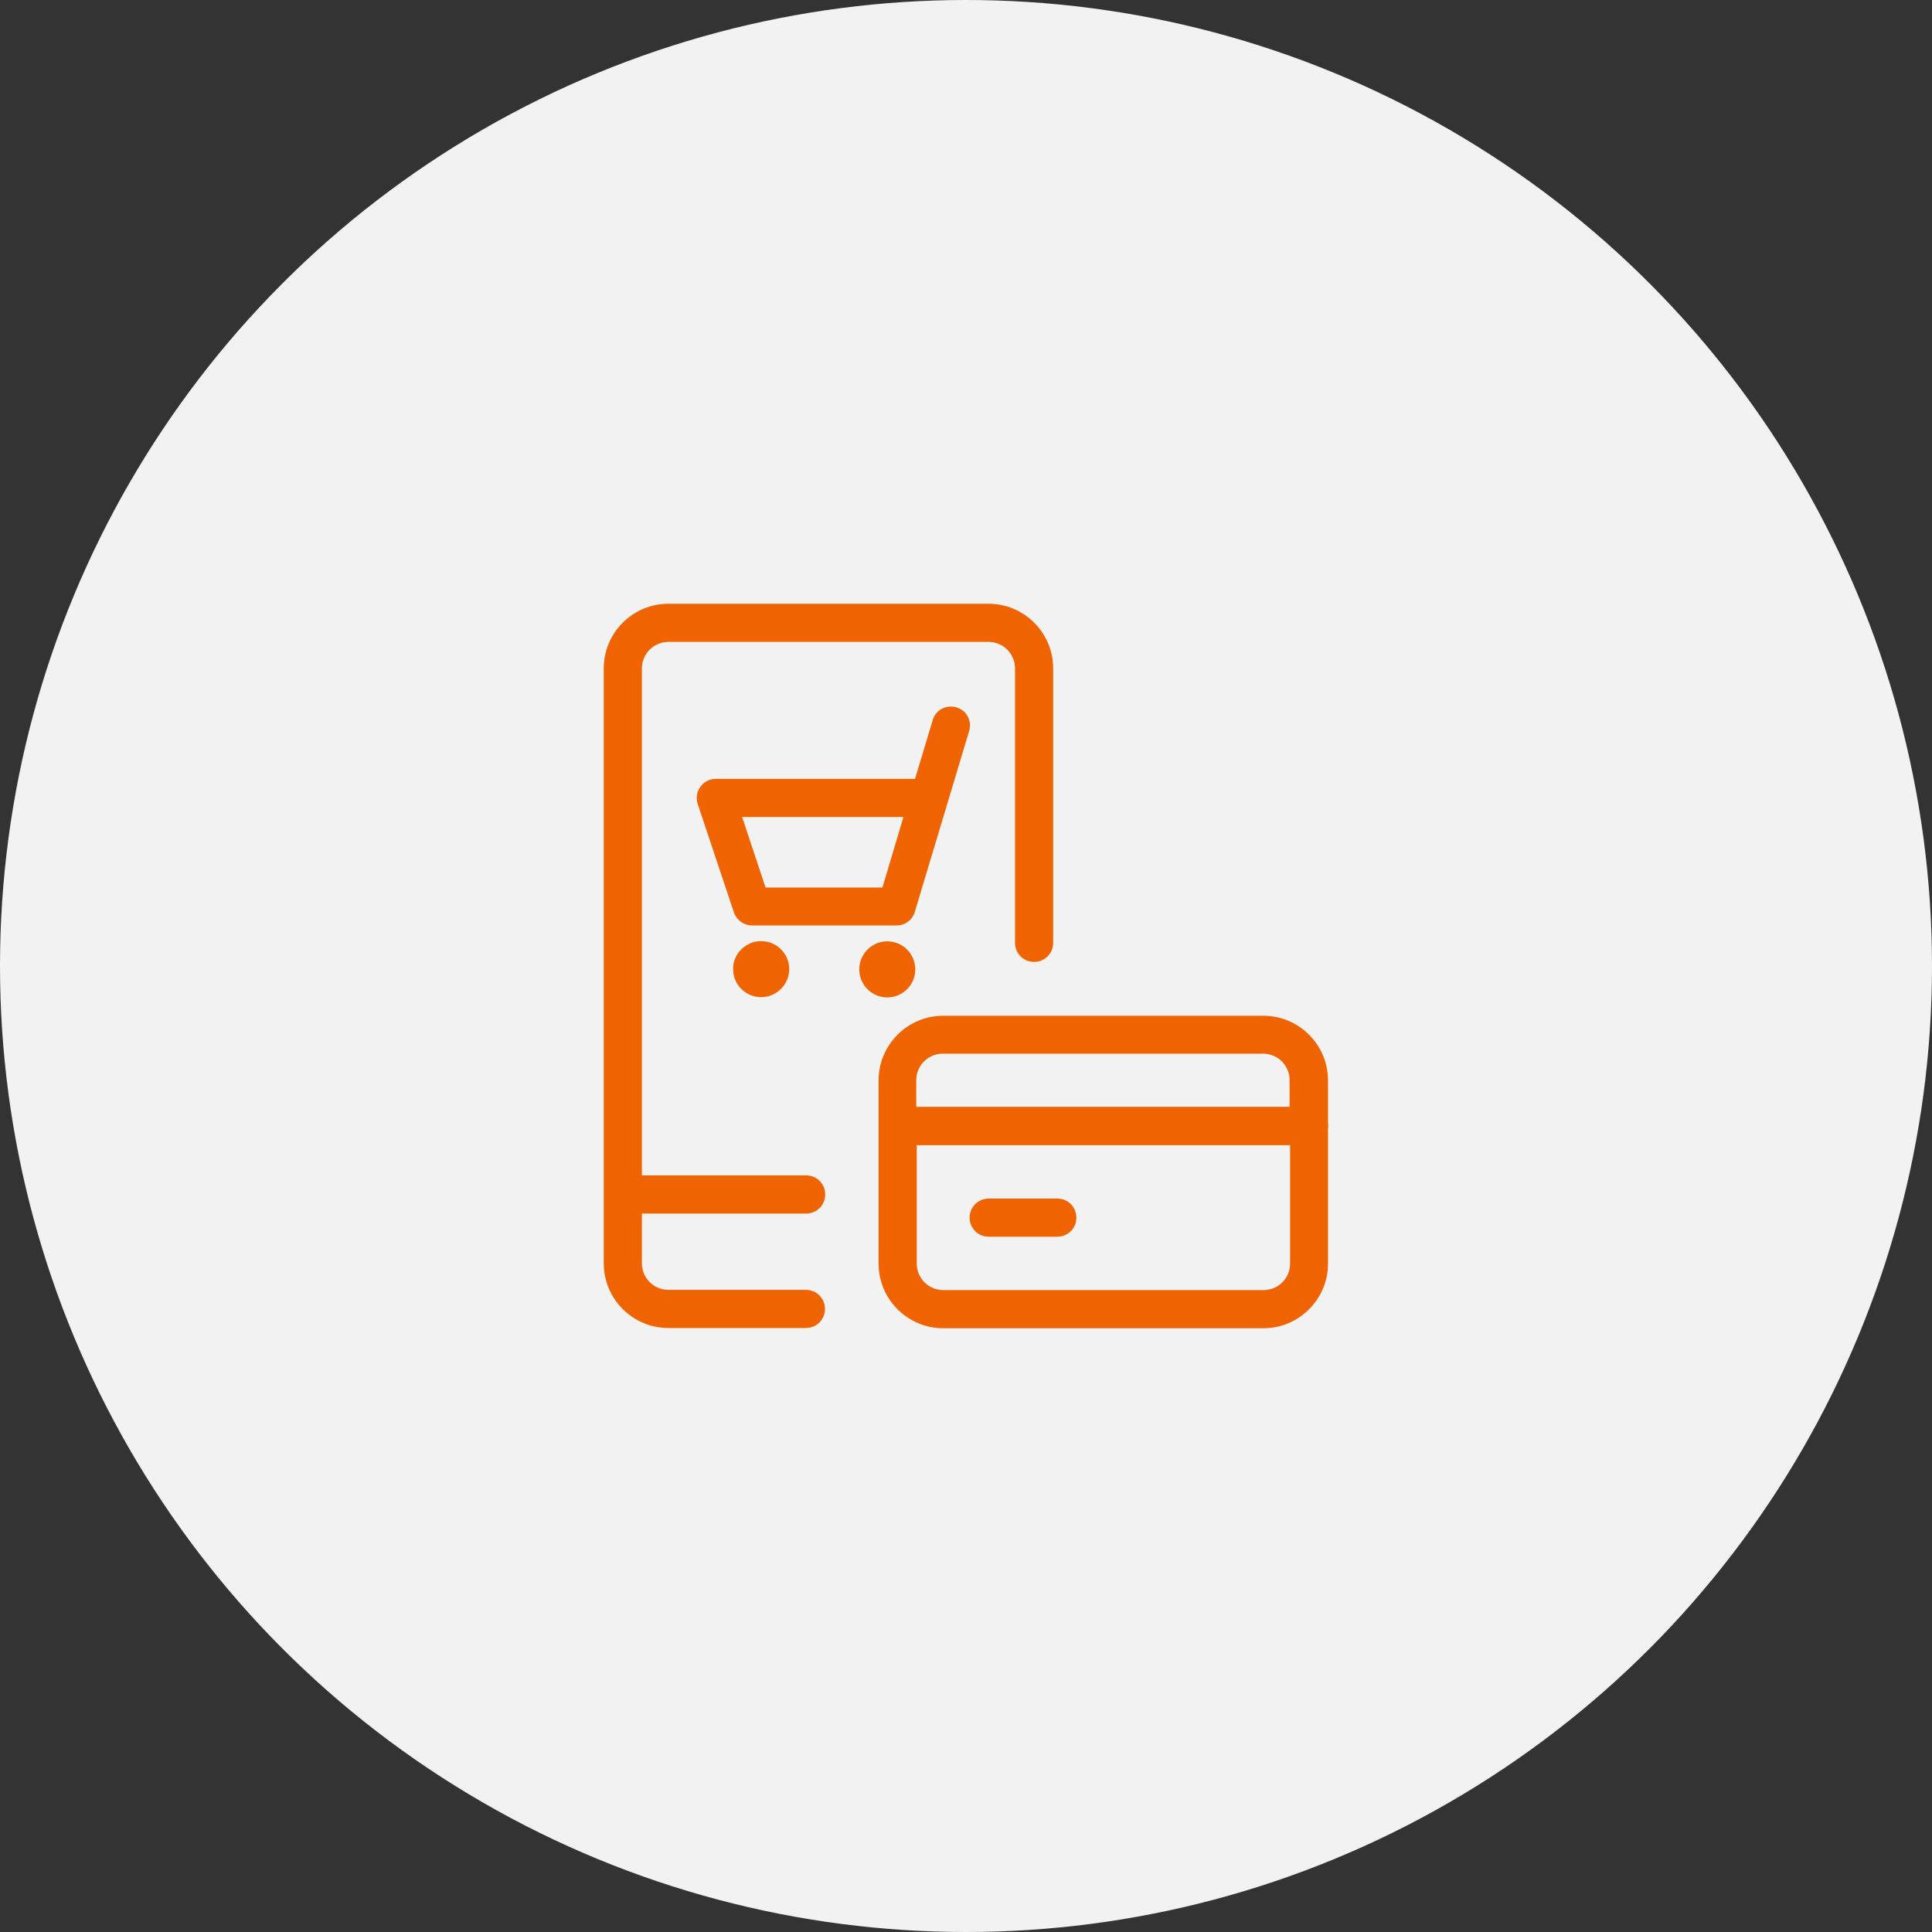
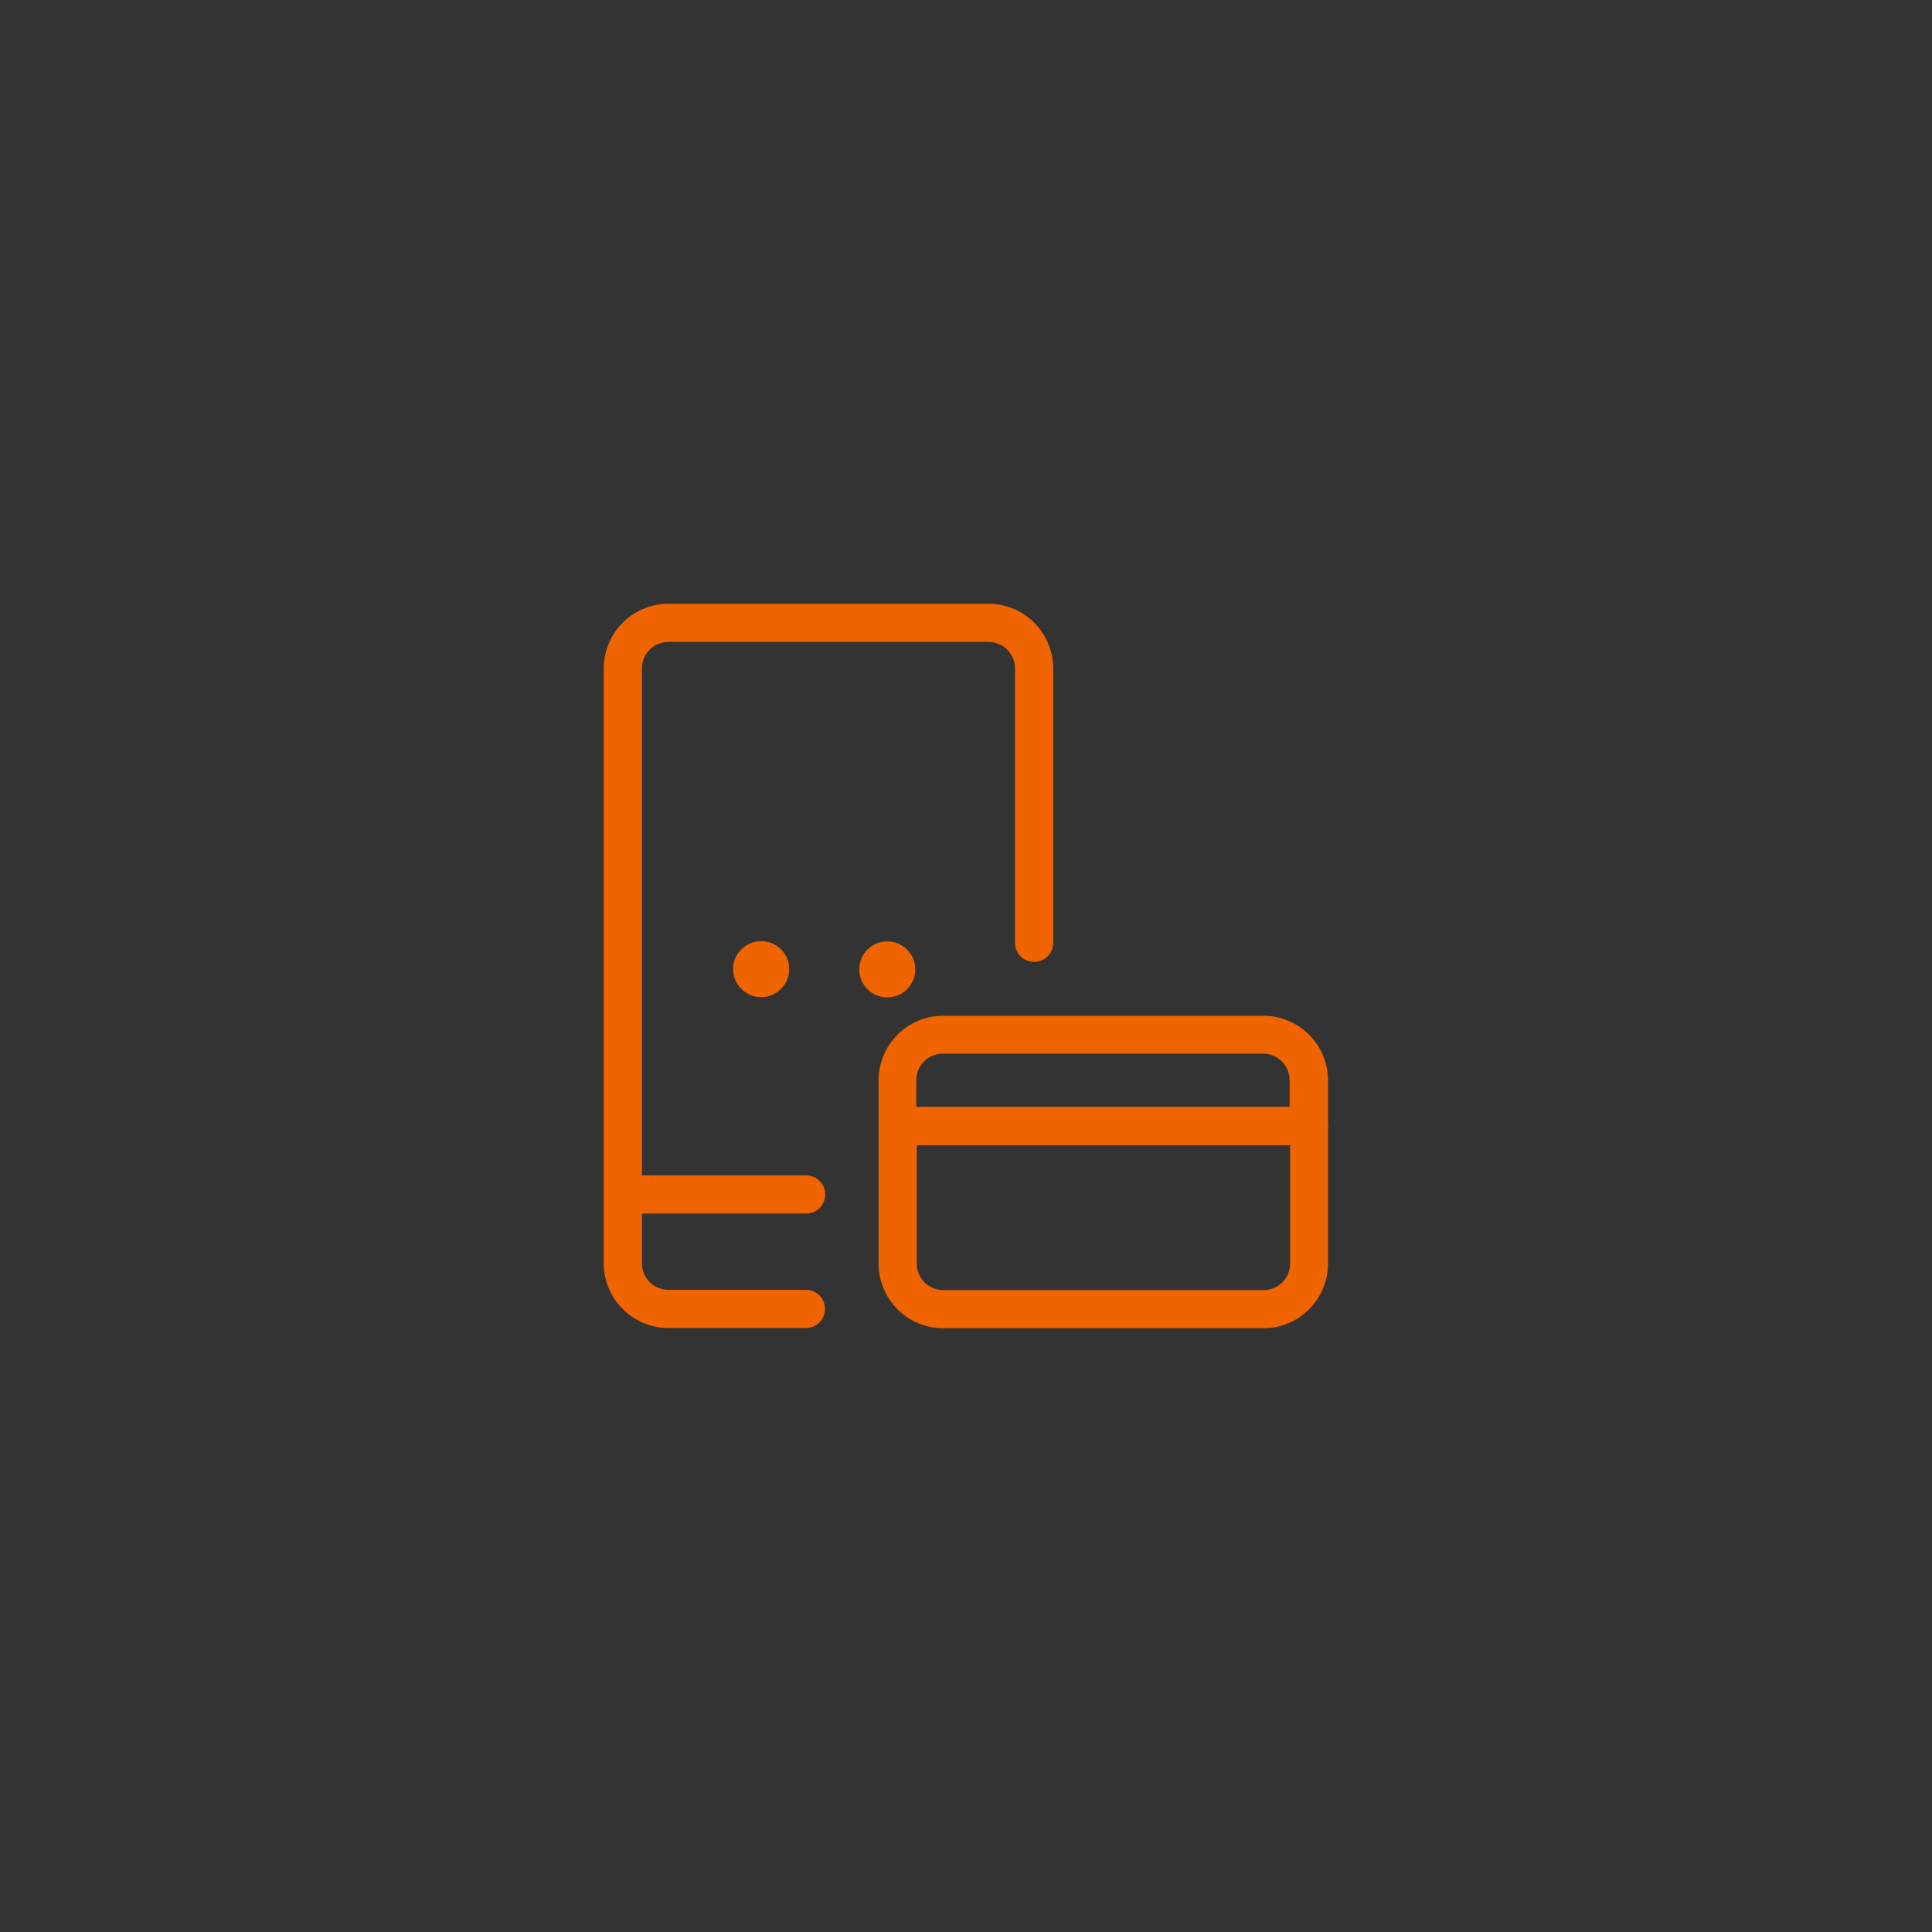
<svg xmlns="http://www.w3.org/2000/svg" id="Ebene_1" data-name="Ebene 1" viewBox="0 0 80 80">
  <rect x="0" y="0" width="80" height="80" fill="#333333" stroke="none" />
  <defs>
    <style>
      .cls-1 {
        fill: #f2f2f2;
      }

      .cls-2 {
        fill: #f06400;
      }
    </style>
  </defs>
-   <circle class="cls-1" cx="40" cy="40" r="40" />
  <g>
    <path class="cls-2" d="M33.38,50.25c.44,0,.79-.35.79-.79s-.35-.79-.79-.79h-6.8v-20.99c0-.61.49-1.1,1.1-1.1h13.25c.61,0,1.1.49,1.1,1.1v11.36c0,.44.35.79.79.79s.79-.35.79-.79v-11.36c0-1.48-1.2-2.68-2.68-2.68h-13.25c-1.48,0-2.68,1.2-2.68,2.68v24.63c0,1.48,1.2,2.68,2.68,2.68h5.69c.44,0,.79-.35.79-.79s-.35-.79-.79-.79h-5.69c-.61,0-1.1-.49-1.1-1.1v-2.06h6.8Z" />
    <path class="cls-2" d="M55,46.63s0-.09-.01-.14v-1.75c0-1.48-1.2-2.68-2.68-2.68h-13.25c-1.48,0-2.68,1.2-2.68,2.68v7.58c0,1.48,1.2,2.68,2.68,2.68h13.25c1.48,0,2.68-1.2,2.68-2.68v-5.55s.01-.09.01-.14ZM39.05,43.63h13.25c.61,0,1.1.49,1.1,1.1v1.1h-15.46v-1.1c0-.61.49-1.1,1.1-1.1ZM52.31,53.42h-13.25c-.61,0-1.1-.49-1.1-1.1v-4.9h15.46v4.9c0,.61-.49,1.1-1.1,1.1Z" />
-     <path class="cls-2" d="M43.78,49.63h-2.84c-.44,0-.79.35-.79.79s.35.79.79.79h2.84c.44,0,.79-.35.79-.79s-.35-.79-.79-.79Z" />
-     <path class="cls-2" d="M37.88,37.76l2.25-7.49c.13-.42-.11-.86-.53-.98-.42-.12-.86.11-.98.53l-.73,2.43h-8.25c-.25,0-.49.12-.64.33s-.19.47-.11.71l1.5,4.49c.11.32.41.54.75.54h5.99c.35,0,.65-.23.75-.56ZM31.7,36.75l-.97-2.92h6.68l-.87,2.92h-4.84Z" />
    <path class="cls-2" d="M30.66,39.35c-.21.22-.32.52-.3.81.01.63.53,1.13,1.16,1.13s1.16-.52,1.16-1.16-.52-1.16-1.16-1.16c-.32,0-.63.13-.85.37Z" />
    <path class="cls-2" d="M37.9,40.14c0-.64-.52-1.16-1.16-1.16s-1.16.52-1.16,1.16.52,1.16,1.16,1.16,1.16-.52,1.16-1.16Z" />
  </g>
</svg>